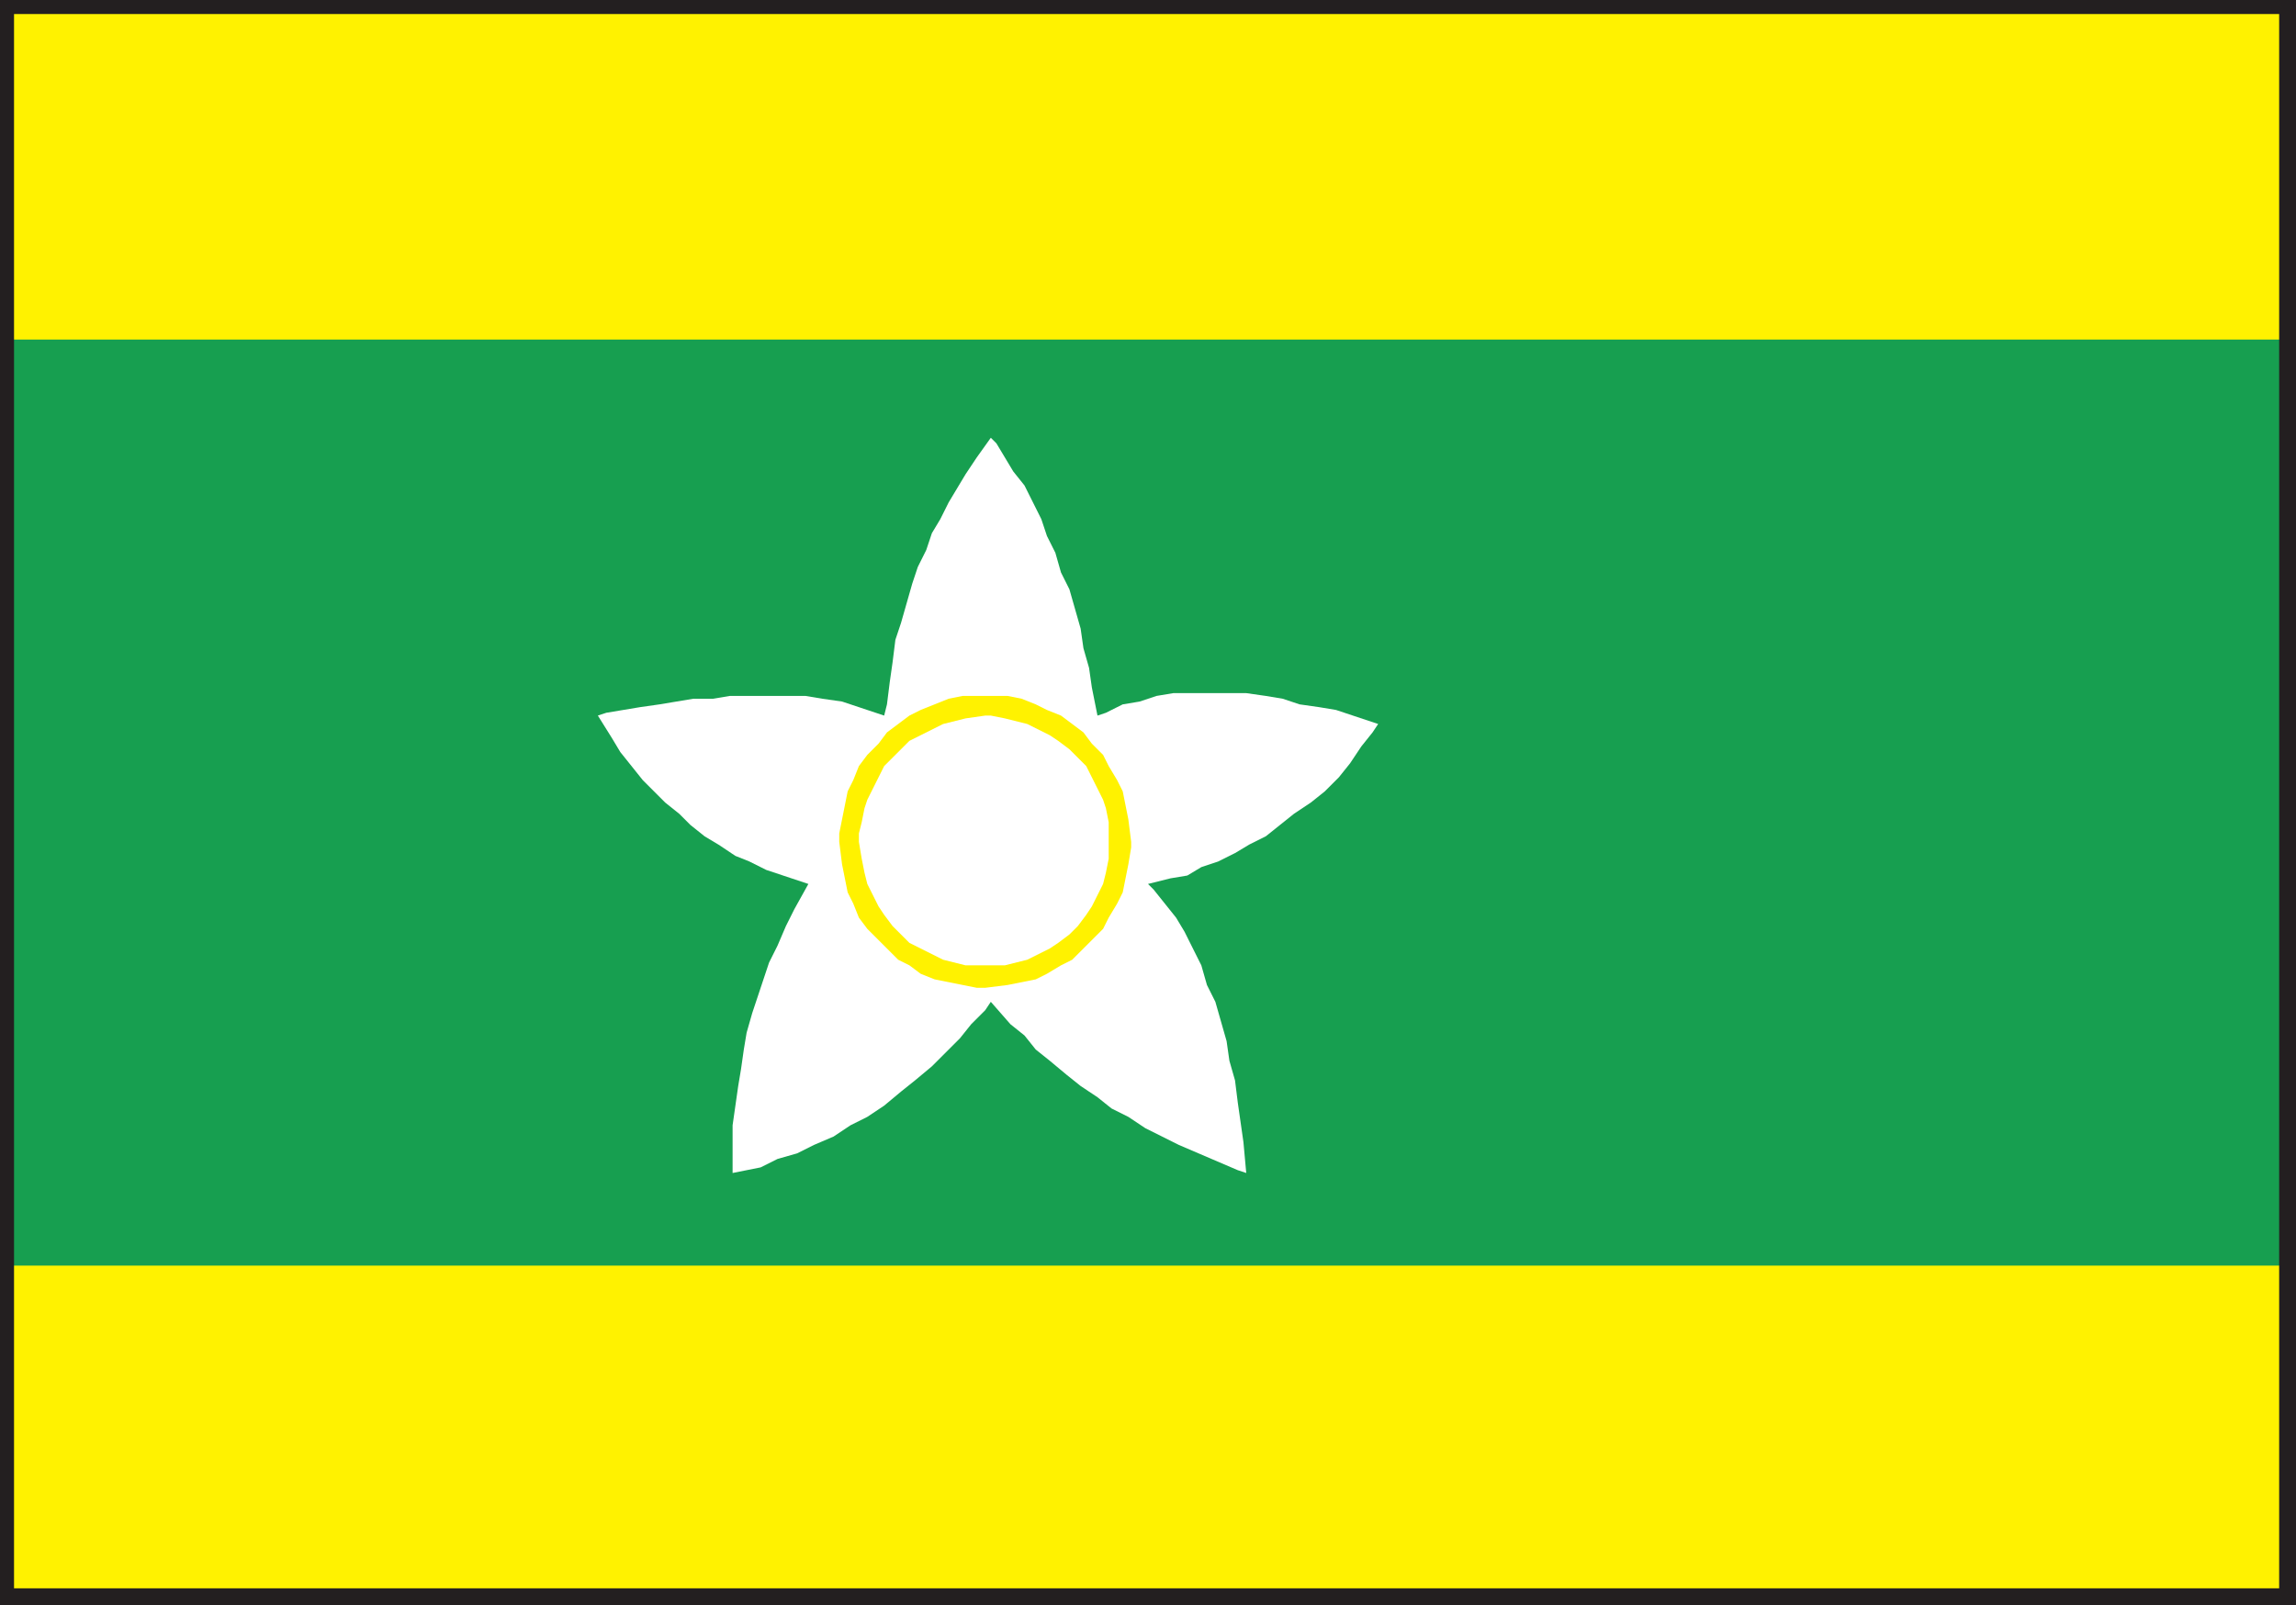
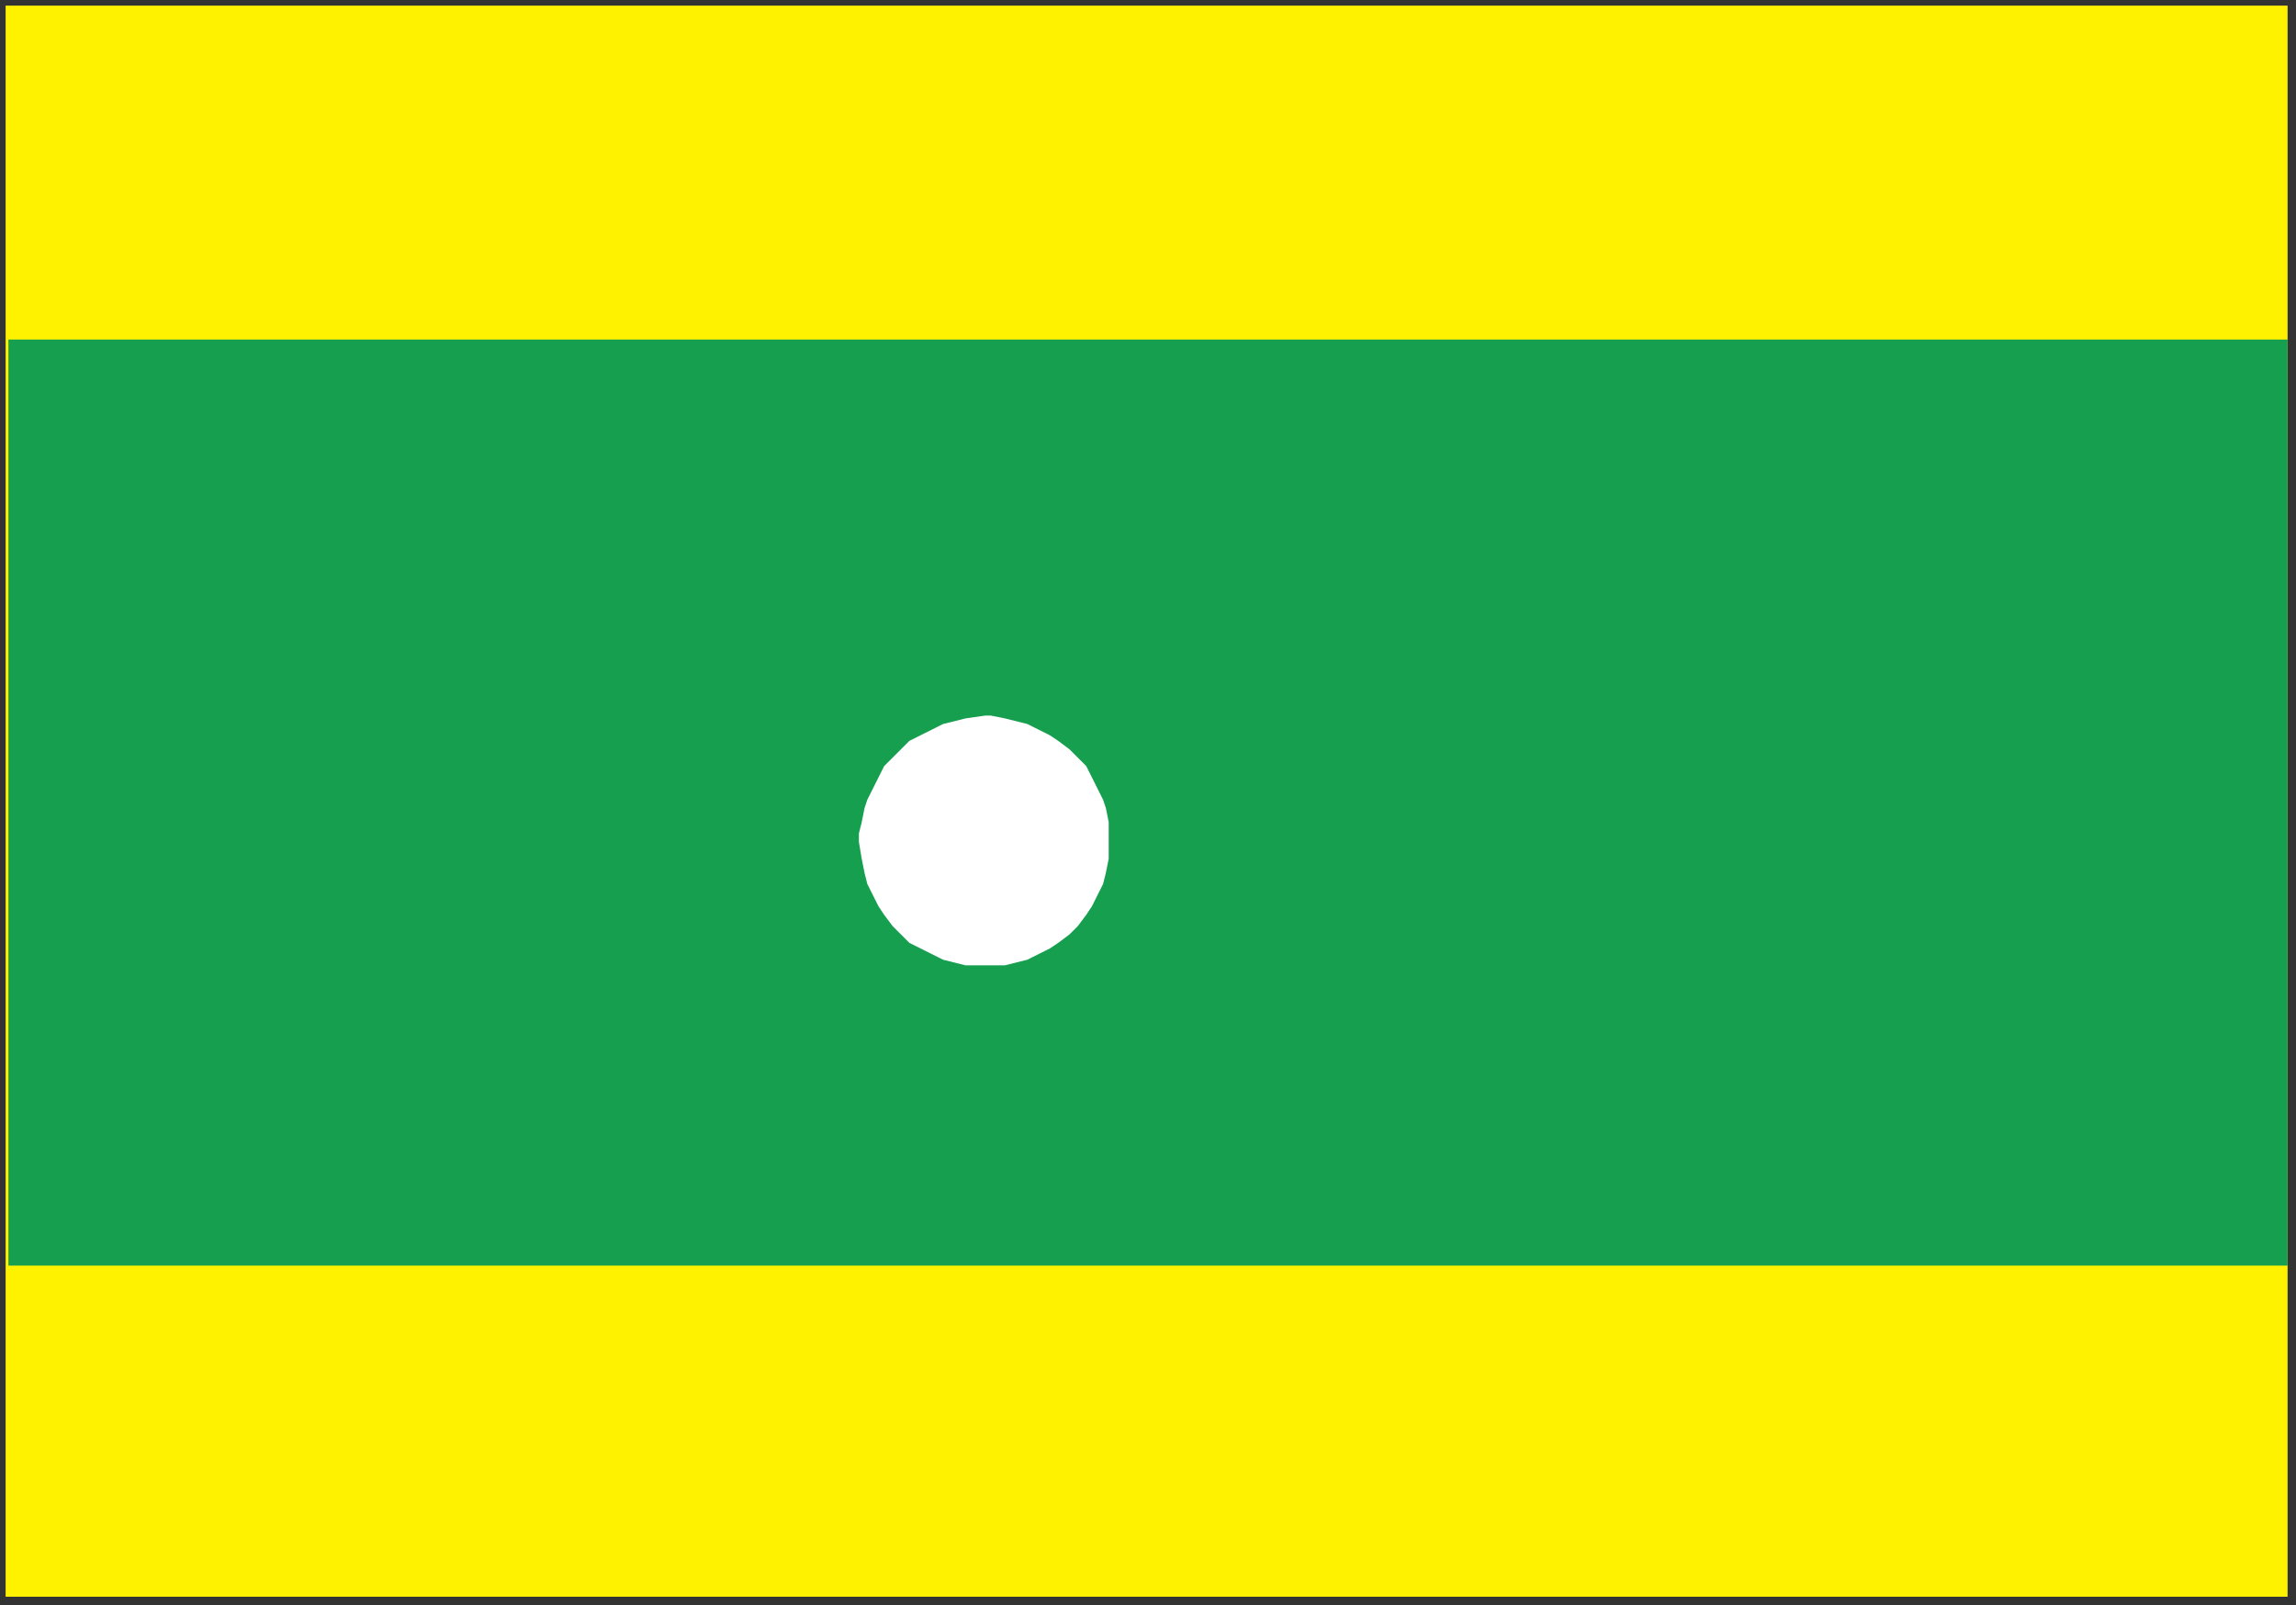
<svg xmlns="http://www.w3.org/2000/svg" width="613.5" height="429">
  <rect width="100%" height="100%" fill="#333333" stroke="none" />
  <path fill="#fff200" fill-rule="evenodd" d="M1.5 1.5h609.75v425.25H1.5V1.5" />
  <path fill="#179f50" fill-rule="evenodd" d="M2.25 90.75h609v247.5h-609V90.75" />
-   <path fill="#231f20" fill-rule="evenodd" d="M3.75 3.75H609V424.5H3.75V0H0v429h613.5V0H3.75v3.75" />
-   <path fill="#fff" fill-rule="evenodd" d="m216 236.25-11.25-3.75-4.5-2.25-3.75-1.5-4.5-3-3.75-2.25-3.75-3-3-3-3.75-3-6-6-6-7.5-2.25-3.75-3.75-6 2.25-.75 9-1.5 5.25-.75 9-1.5h5.25l4.5-.75h20.25l4.5.75 5.25.75 11.25 3.75.75-3 .75-6 .75-5.25.75-6 1.5-4.5 3-10.5 1.5-4.5 2.25-4.5 1.5-4.5 2.25-3.75 2.25-4.5 4.5-7.5 3-4.5 3.75-5.25 1.5 1.5 4.5 7.5 3 3.75 4.5 9 1.5 4.5 2.25 4.5 1.5 5.25 2.25 4.5 3 10.5.75 5.25 1.5 5.25.75 5.25 1.5 7.5 2.25-.75 4.5-2.25 4.5-.75 4.5-1.5 4.5-.75H333l5.25.75 4.5.75 4.5 1.5 5.25.75 4.5.75 11.25 3.75-1.5 2.25-3 3.75-3 4.5-3 3.75-3.75 3.75-3.75 3-4.5 3-7.5 6-4.5 2.25L330 228l-4.5 2.25-4.5 1.5-3.75 2.25-4.5.75-6 1.5 1.5 1.5 6 7.5 2.25 3.75 4.5 9 1.5 5.25 2.25 4.5 3 10.5.75 5.25 1.5 5.25.75 6 1.5 10.5.75 8.25-2.25-.75L315 306l-9-4.5-4.5-3-4.5-2.25-3.75-3-4.5-3-3.75-3-4.5-3.75-3.75-3-3-3.75-3.75-3-5.25-6-1.5 2.25-3.75 3.75-3 3.75-7.5 7.5-4.5 3.75-3.75 3-4.5 3.75-4.5 3-4.5 2.25-4.5 3-5.25 2.25-4.5 2.25-5.25 1.5-4.5 2.25-7.5 1.5v-12.75l1.5-10.5.75-4.5.75-5.25.75-4.5 1.5-5.25 4.5-13.5 2.25-4.5 2.25-5.25 2.25-4.5 3.75-6.75" />
-   <path fill="#fff200" fill-rule="evenodd" d="M263.25 186h6l3.75.75 3.75 1.5 3 1.5 3.75 1.5 6 4.5 2.25 3 3 3 1.5 3 2.25 3.75 1.5 3 1.5 7.5.75 6v1.5l-.75 4.5-1.5 7.5-1.5 3-2.25 3.75-1.5 3-8.25 8.25-3 1.5-3.75 2.25-3 1.5-7.5 1.5-6 .75H261l-11.25-2.25-3.75-1.5-3-2.25-3-1.5-8.25-8.25-2.25-3-1.5-3.75-1.5-3-1.5-7.5-.75-6v-2.25l2.25-11.25 1.5-3 1.5-3.75 2.25-3 3-3 2.25-3 6-4.5 3-1.5 7.5-3 3.75-.75h6" />
  <path fill="#fff" fill-rule="evenodd" d="M263.25 191.25h1.5l3.75.75 6 1.5 6 3 2.25 1.5 3 2.25 4.5 4.5 4.5 9 .75 2.25.75 3.75v9.75l-.75 3.75-.75 3-3 6-1.5 2.25-2.25 3-2.25 2.25-3 2.25-2.25 1.5-6 3-6 1.5H258l-6-1.5-9-4.5-4.5-4.5-2.25-3-1.5-2.25-3-6-.75-3-.75-3.75-.75-4.5v-2.25l.75-3L231 216l.75-2.25 4.5-9L243 198l9-4.5 6-1.5 5.25-.75" />
</svg>